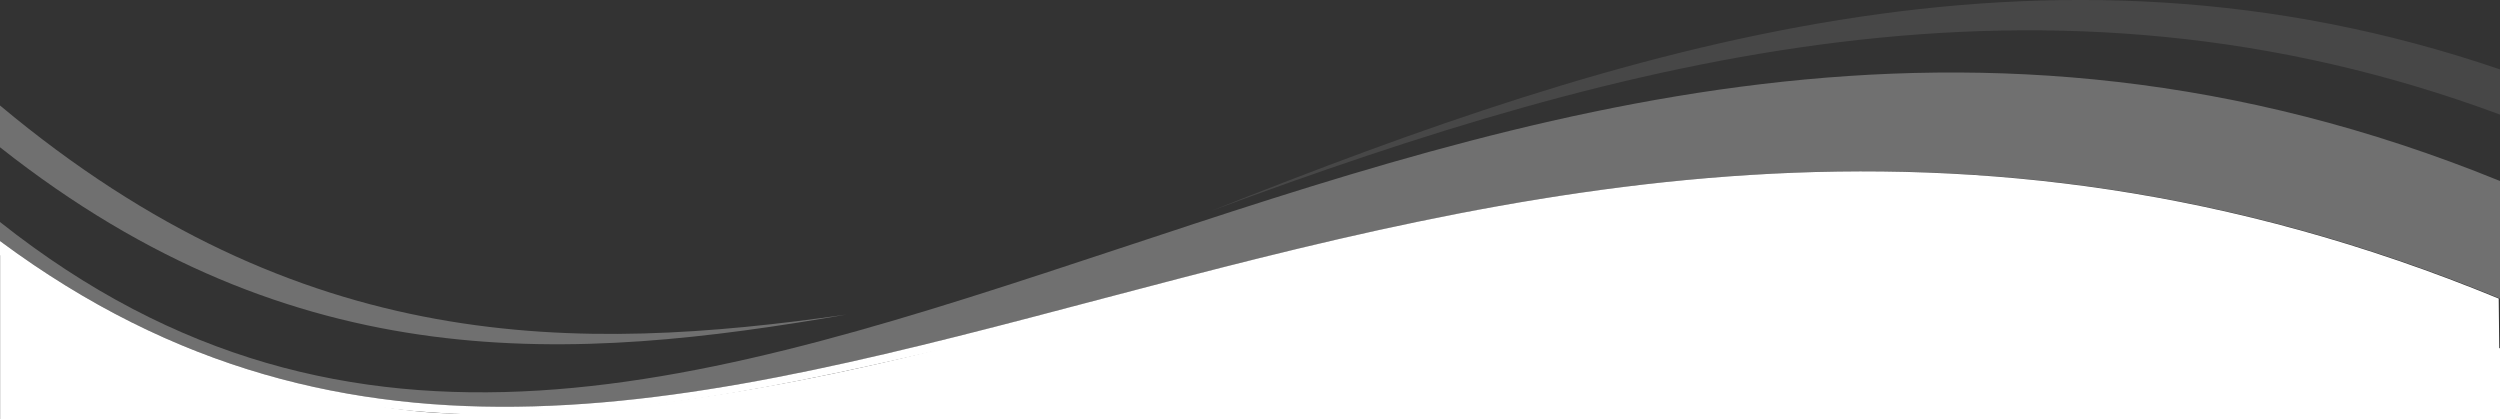
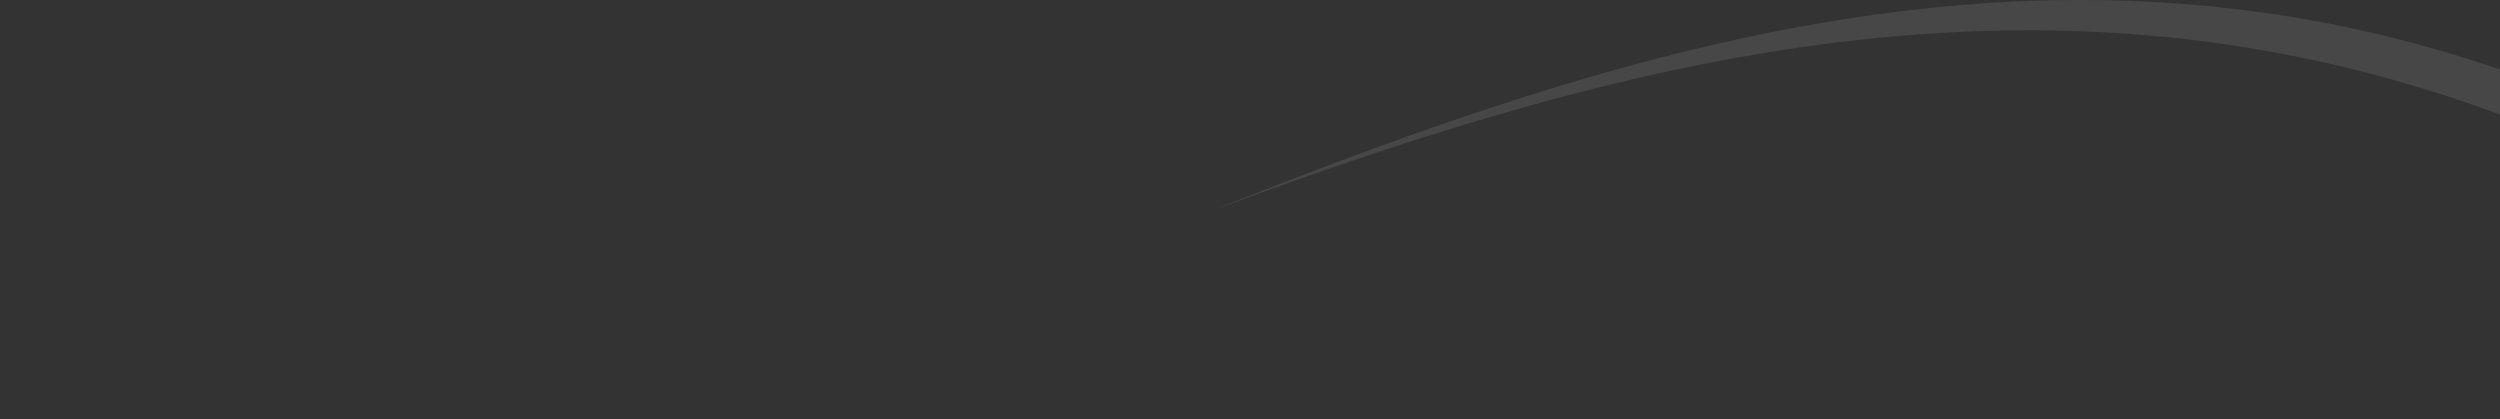
<svg xmlns="http://www.w3.org/2000/svg" version="1.1" id="Bokeh" x="0px" y="0px" viewBox="0 0 1920 321.9" style="enable-background:new 0 0 1920 321.9;" xml:space="preserve">
  <rect x="0" y="0" width="1920" height="321.9" fill="#333333" stroke="none" />
  <style type="text/css">
	.st0{fill:#FFFFFF;}
	.st1{opacity:0.3;fill:#FFFFFF;}
	.st2{opacity:0.1;fill:#FFFFFF;}
</style>
-   <path class="st0" d="M1919,229.3l1,91.4C1038.7-110.9,547.2,583.6,0,195.8l0-10.7C537,583.6,1089.6-112.3,1919,229.3z" />
-   <path class="st1" d="M1920,139v90.3C1090.2-112.5,537.3,583.8,0,185.1l0-14.6C541.1,599.3,1106.7-192,1920,139z" />
-   <path class="st1" d="M650,241.6C444.5,270.9,231.6,274.7,0,81l0,32.1C227.9,293.1,441.3,277.7,650,241.6z" />
  <path class="st2" d="M1920,88V53.3c-350.8-119.8-672.6-17.6-989.6,108.6C1247.3,44.5,1570.7-41.6,1920,88z" />
-   <path class="st0" d="M1920,321.9v-54.3c0,0-413.3-221.9-1174-6.1c0,0-219.1,62.2-385,56c0,0-150.6,10.4-360.9-124.7l0,129.7  L1920,321.9z" />
</svg>